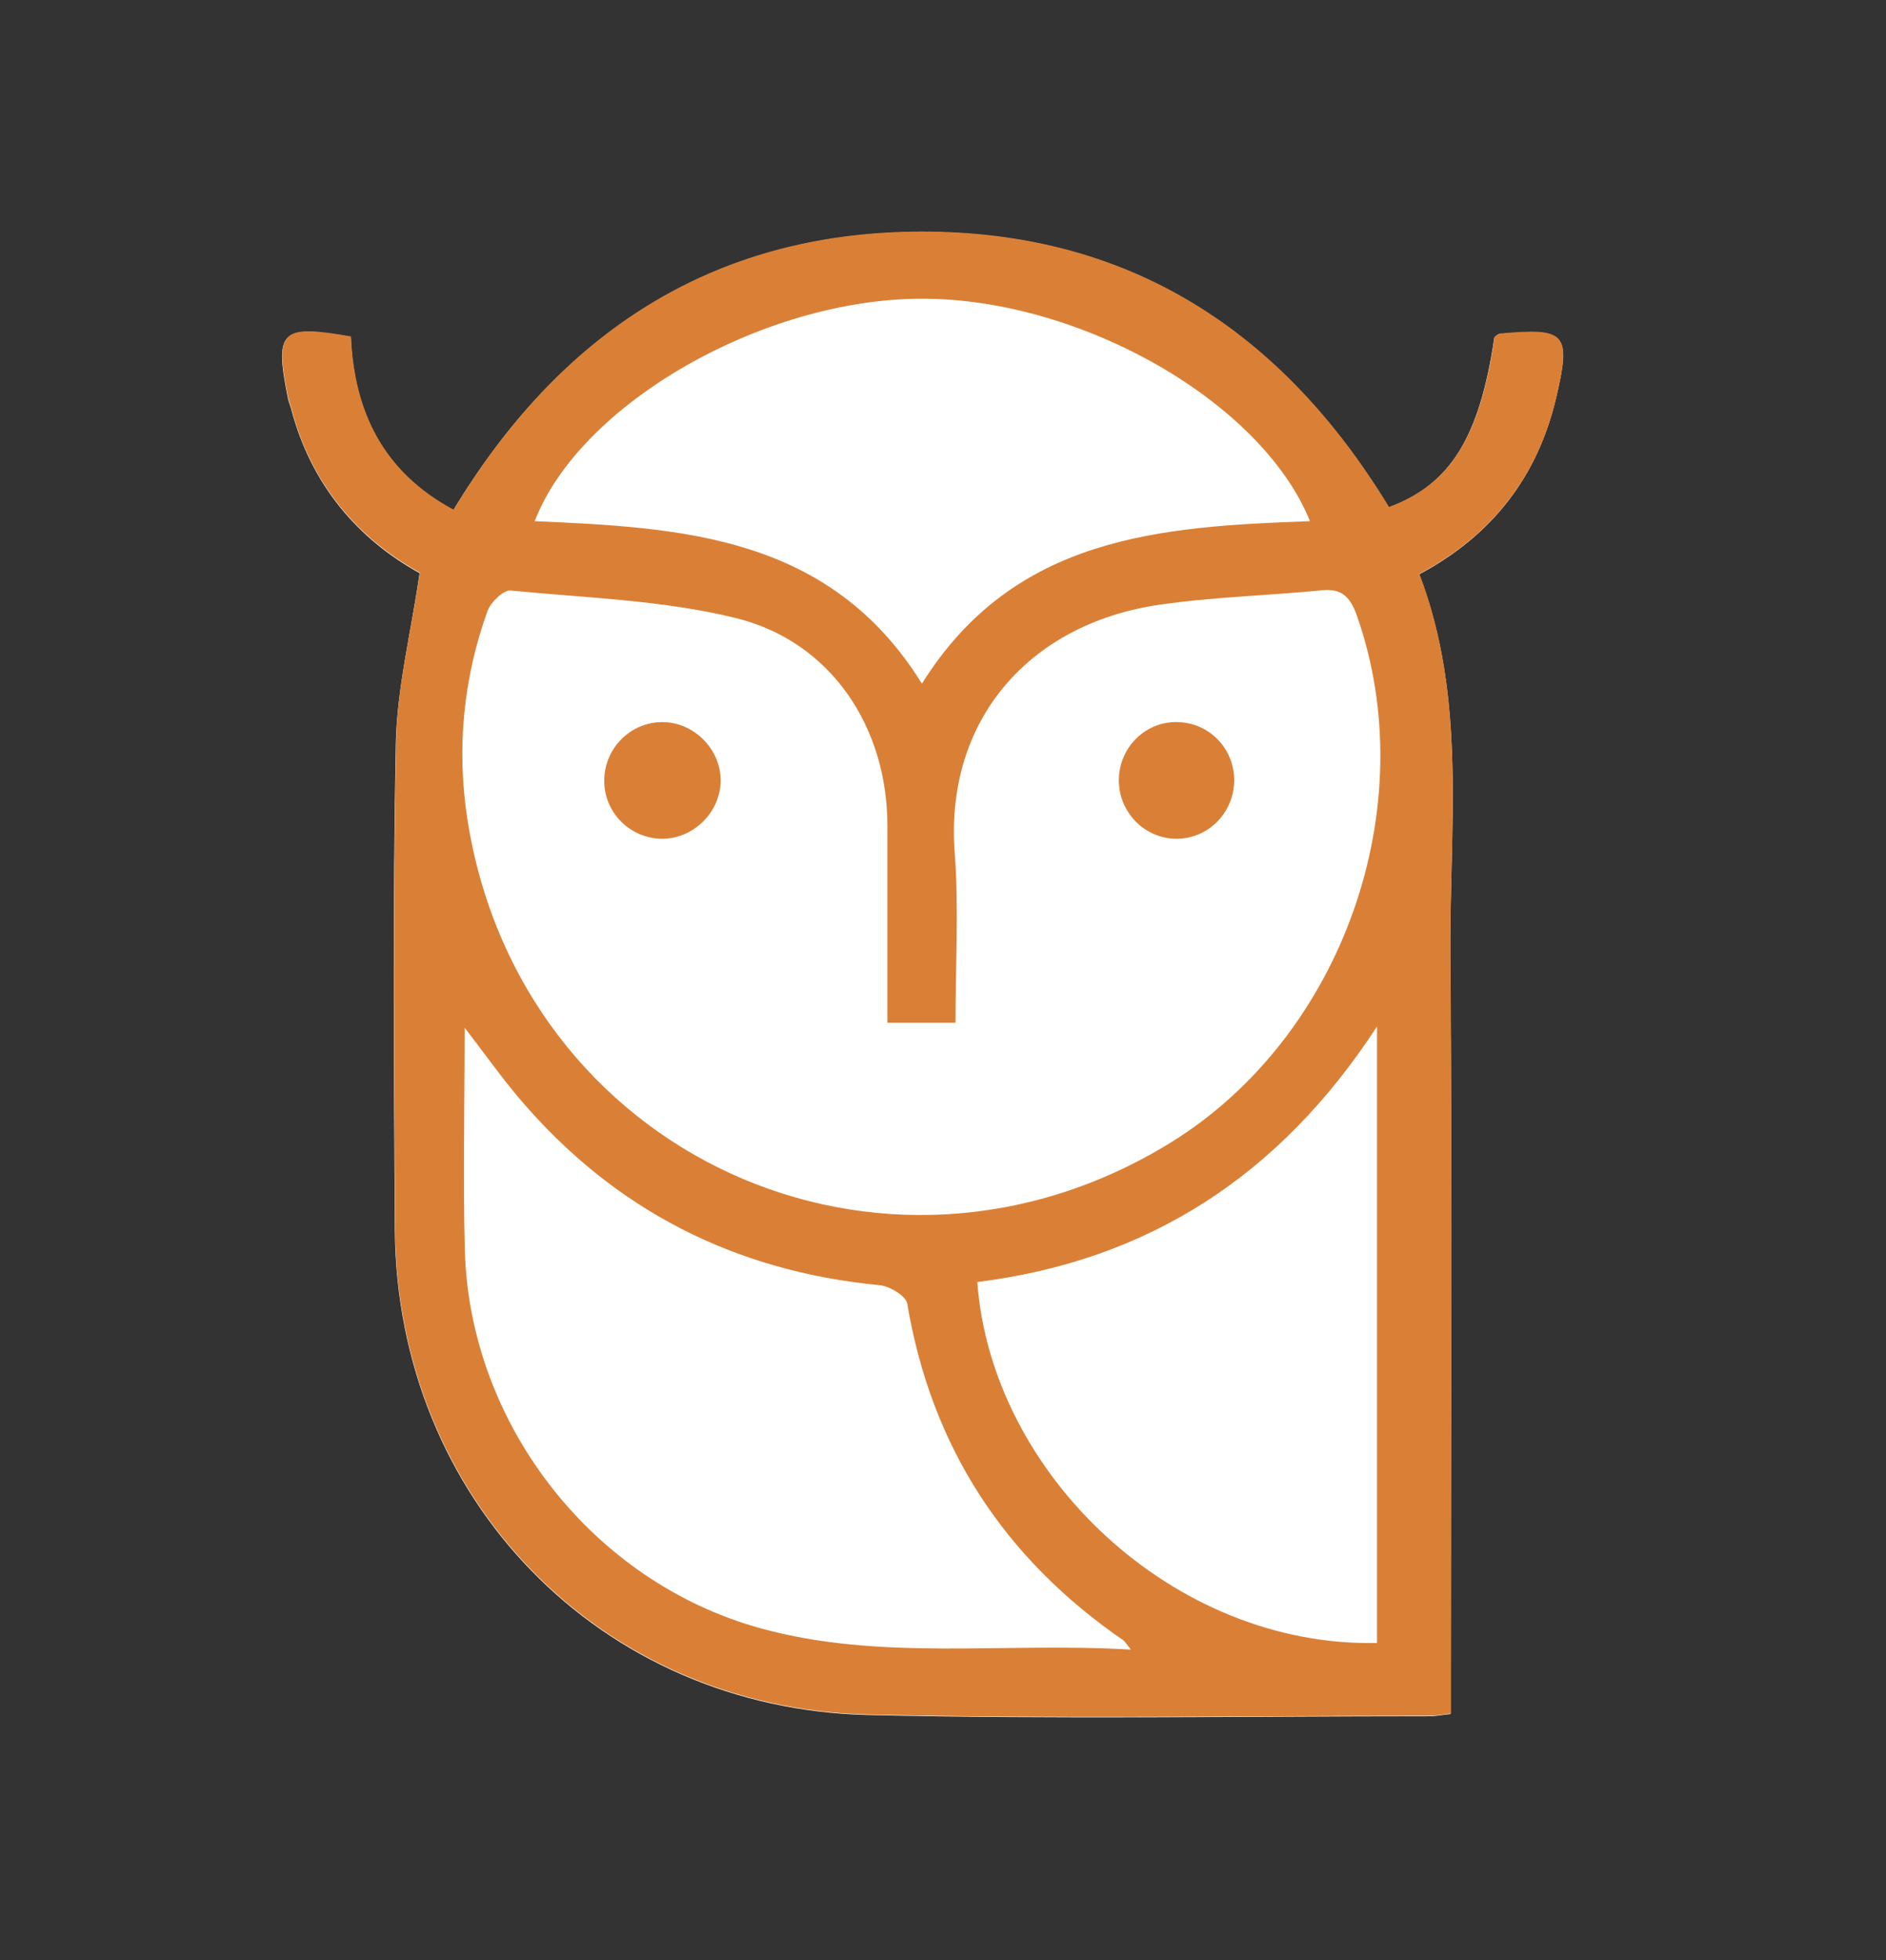
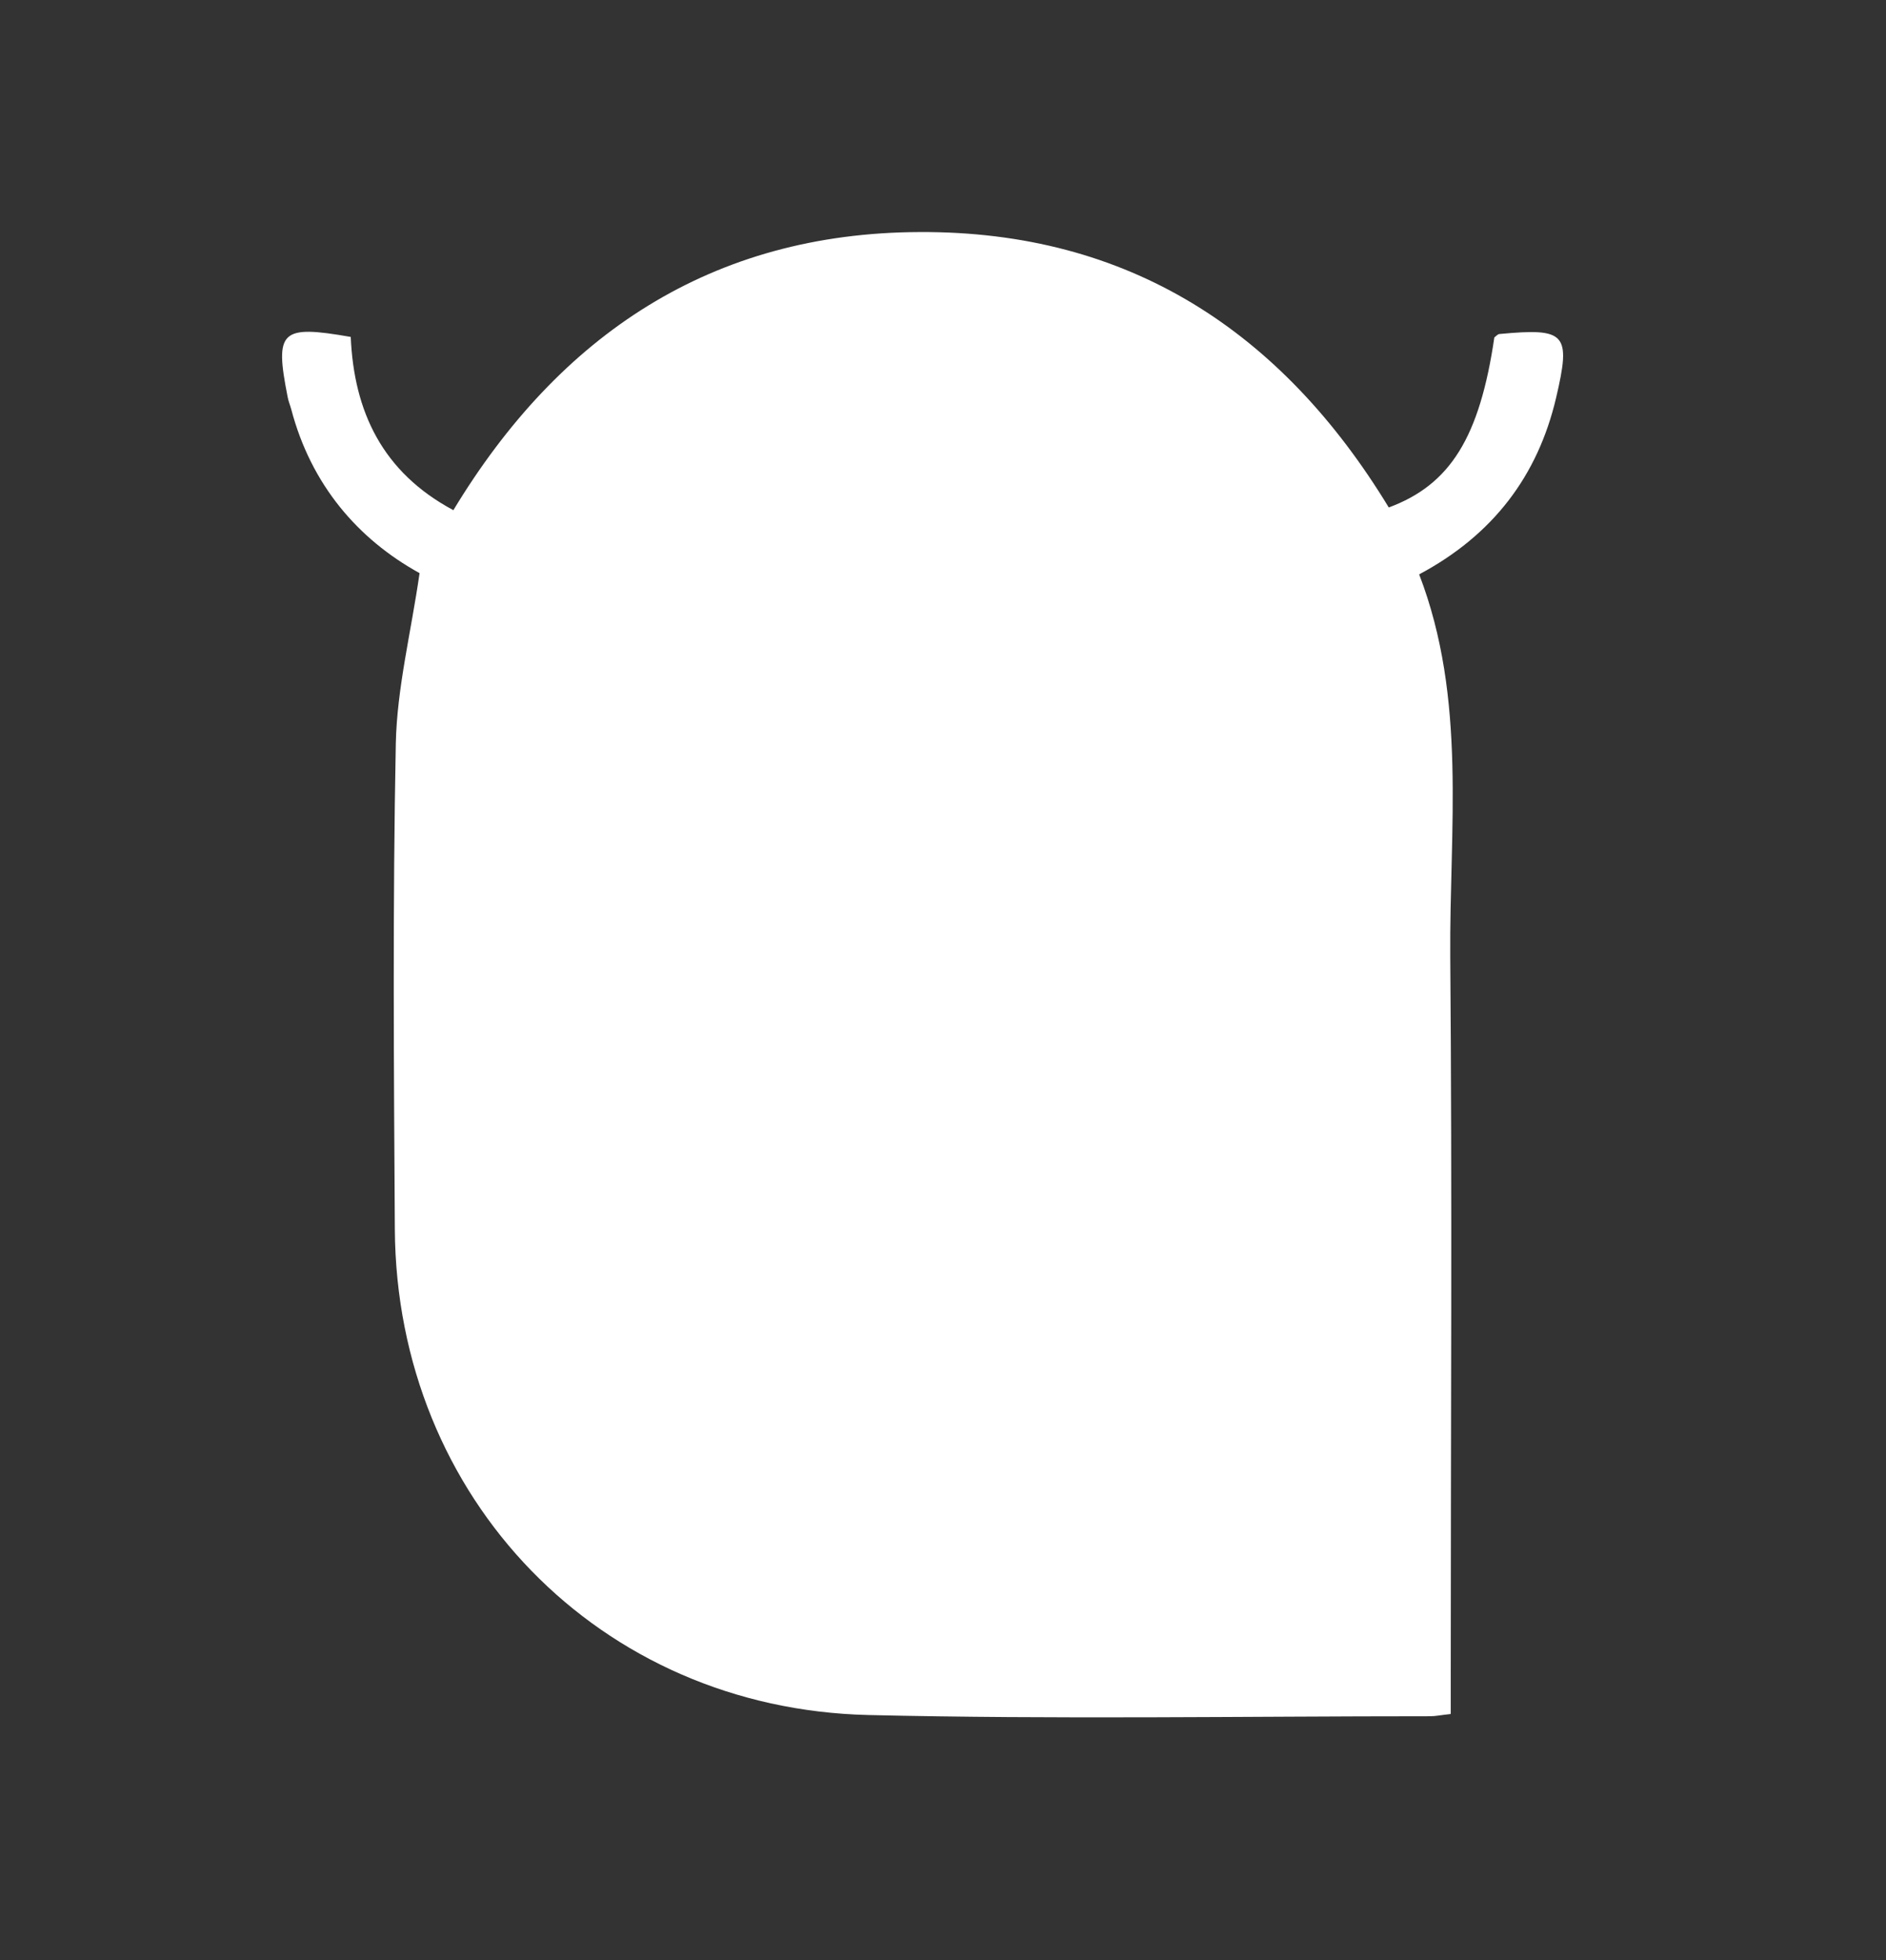
<svg xmlns="http://www.w3.org/2000/svg" id="Ebene_1" viewBox="0 0 77 80">
  <rect x="0" y="0" width="77" height="80" fill="#333333" stroke="none" />
  <defs>
    <style>.cls-1{fill:#fff;}.cls-2{fill:#da8036;}</style>
  </defs>
  <path class="cls-1" d="M59.23,69.93v-1.73c0-9.72,.06-19.44-.02-29.15-.04-5.22,.69-10.52-1.27-15.61,3.02-1.61,4.84-4.02,5.59-7.2,.62-2.64,.4-2.86-2.3-2.61-.08,0-.15,.09-.22,.14-.6,4.08-1.8,6.01-4.31,6.94-4.37-7.19-10.62-11.28-19.15-11.24-8.5,.03-14.71,4.19-19.04,11.35-2.9-1.55-4.06-4.03-4.19-7.07-2.86-.5-3.11-.26-2.58,2.43,.03,.18,.1,.34,.15,.52,.81,3.08,2.72,5.3,5.24,6.69-.35,2.43-.92,4.68-.97,6.94-.13,6.61-.08,13.23-.04,19.84,.07,10.98,8.35,19.56,19.33,19.82,7.64,.18,15.3,.05,22.94,.05,.22,0,.44-.05,.83-.09Z" />
-   <path class="cls-2" d="M59.23,69.93c-.39,.05-.61,.09-.83,.09-7.65,0-15.3,.13-22.94-.05-10.98-.26-19.26-8.84-19.33-19.82-.04-6.61-.09-13.23,.04-19.84,.04-2.26,.61-4.5,.97-6.94-2.52-1.39-4.44-3.61-5.24-6.69-.05-.17-.11-.34-.15-.52-.53-2.69-.28-2.93,2.58-2.43,.13,3.04,1.3,5.52,4.19,7.07,4.32-7.16,10.53-11.32,19.04-11.35,8.53-.03,14.78,4.05,19.15,11.24,2.51-.93,3.72-2.86,4.31-6.94,.07-.05,.15-.13,.22-.14,2.69-.24,2.92-.03,2.3,2.61-.75,3.18-2.57,5.59-5.59,7.2,1.95,5.09,1.22,10.39,1.27,15.61,.08,9.72,.02,19.43,.02,29.15v1.73Zm-23-28.2c0-2.75,0-5.4,0-8.04,0-4.02-2.31-7.52-6.2-8.47-2.97-.73-6.11-.82-9.18-1.12-.29-.03-.81,.47-.94,.82-1,2.76-1.27,5.63-.83,8.5,2.13,13.7,16.94,20.48,28.73,13.2,7.02-4.34,10.32-13.72,7.59-21.49-.26-.73-.59-1.13-1.43-1.04-2.23,.22-4.49,.27-6.7,.6-5.26,.79-8.71,4.71-8.29,10.14,.17,2.27,.03,4.56,.03,6.91h-2.77Zm9.94,25.59c-.23-.29-.25-.33-.28-.36-4.88-3.35-7.86-7.89-8.85-13.76-.05-.31-.71-.71-1.12-.75-5.92-.57-10.83-3.06-14.69-7.59-.74-.87-1.4-1.8-2.26-2.92,0,3.23-.07,6.19,.01,9.14,.22,7.09,5.24,13.49,12.07,15.37,4.89,1.35,9.91,.56,15.11,.87Zm7.31-46.06c-1.99-4.89-9.38-9.08-15.85-9.07-6.48,.01-13.95,4.28-15.8,9.08,6.04,.26,12.06,.59,15.81,6.63,3.77-6.04,9.77-6.41,15.83-6.63Zm-13.58,31.06c.58,7.85,8.01,14.91,16.32,14.73v-25.16c-3.98,6.11-9.36,9.56-16.32,10.43Z" />
  <path class="cls-1" d="M29.42,31.81c-.03-1.3-1.17-2.38-2.46-2.33-1.31,.05-2.34,1.17-2.29,2.49,.05,1.26,1.11,2.27,2.37,2.27,1.3,0,2.41-1.14,2.38-2.42Zm18.6,2.43c1.31,.01,2.38-1.07,2.37-2.4,0-1.28-1-2.31-2.27-2.36-1.31-.06-2.41,1-2.44,2.32-.03,1.32,1.03,2.42,2.34,2.44Z" />
-   <path class="cls-2" d="M29.42,31.81c.03,1.29-1.08,2.42-2.38,2.42-1.26,0-2.32-1-2.37-2.27-.05-1.32,.97-2.44,2.29-2.49,1.29-.05,2.44,1.04,2.46,2.33Z" />
-   <path class="cls-2" d="M48.02,34.23c-1.31-.01-2.37-1.11-2.34-2.44,.03-1.33,1.13-2.38,2.44-2.32,1.27,.05,2.26,1.08,2.27,2.36,0,1.33-1.06,2.41-2.37,2.4Z" />
</svg>